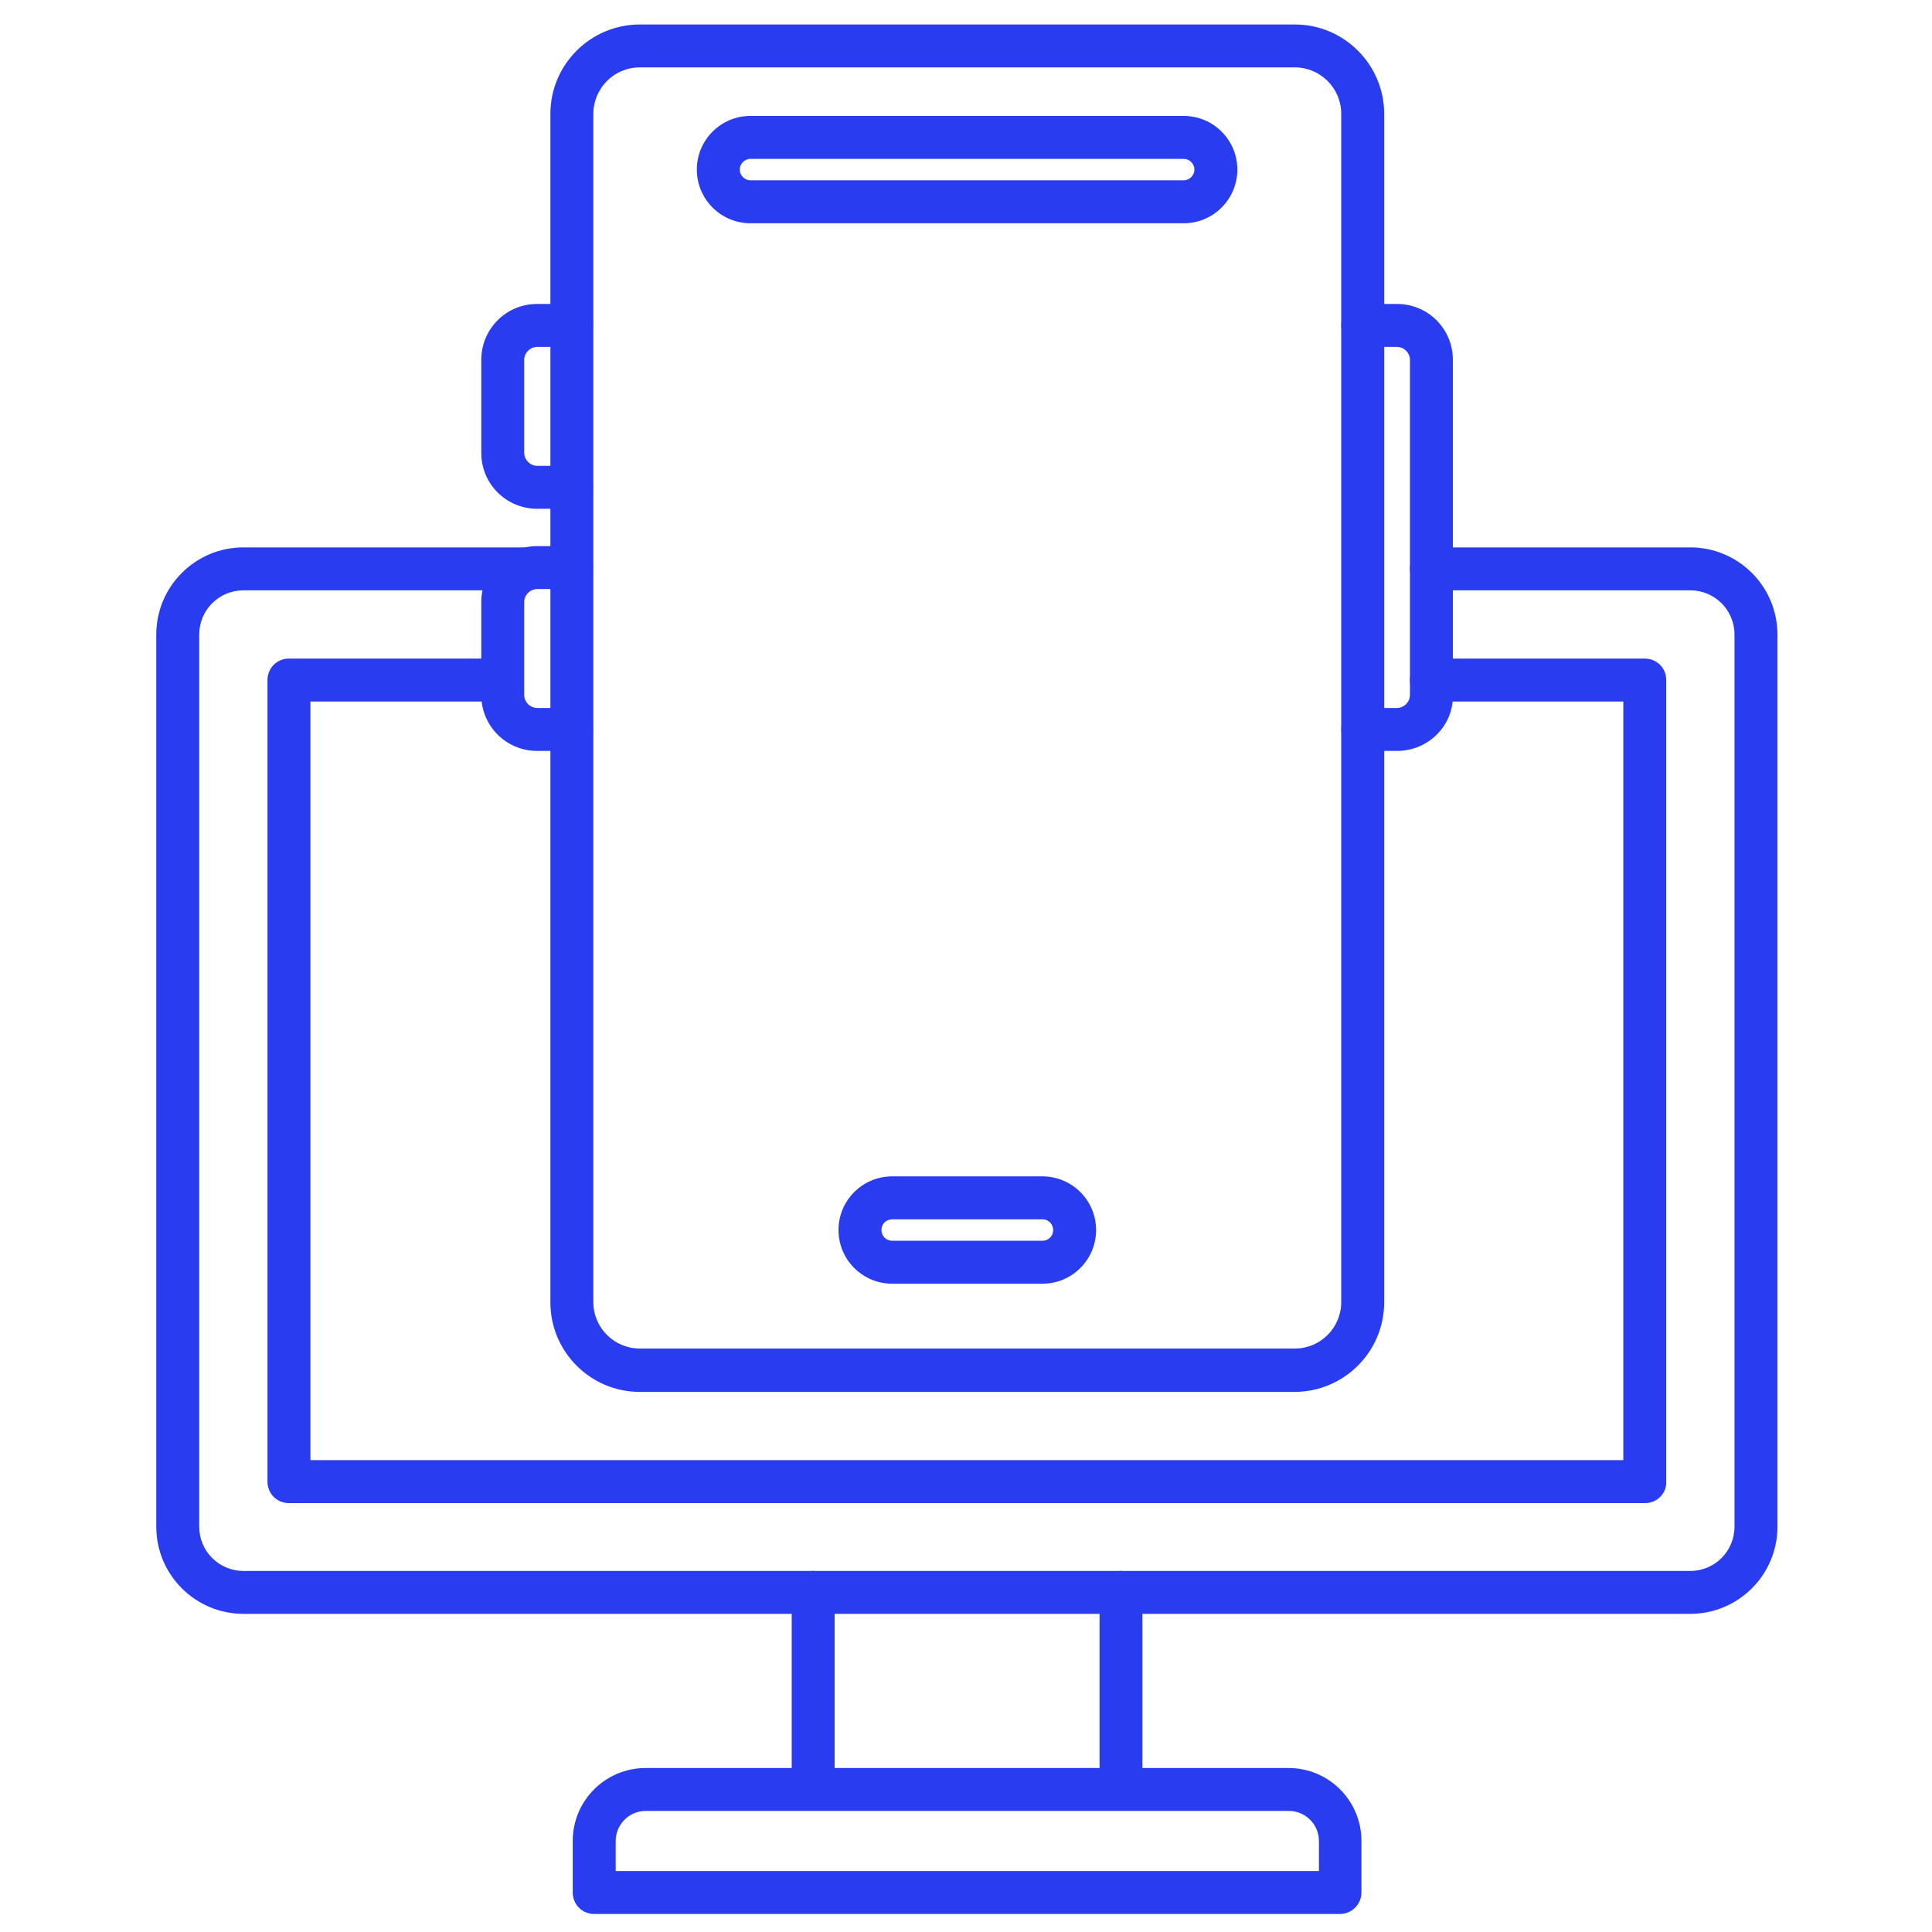
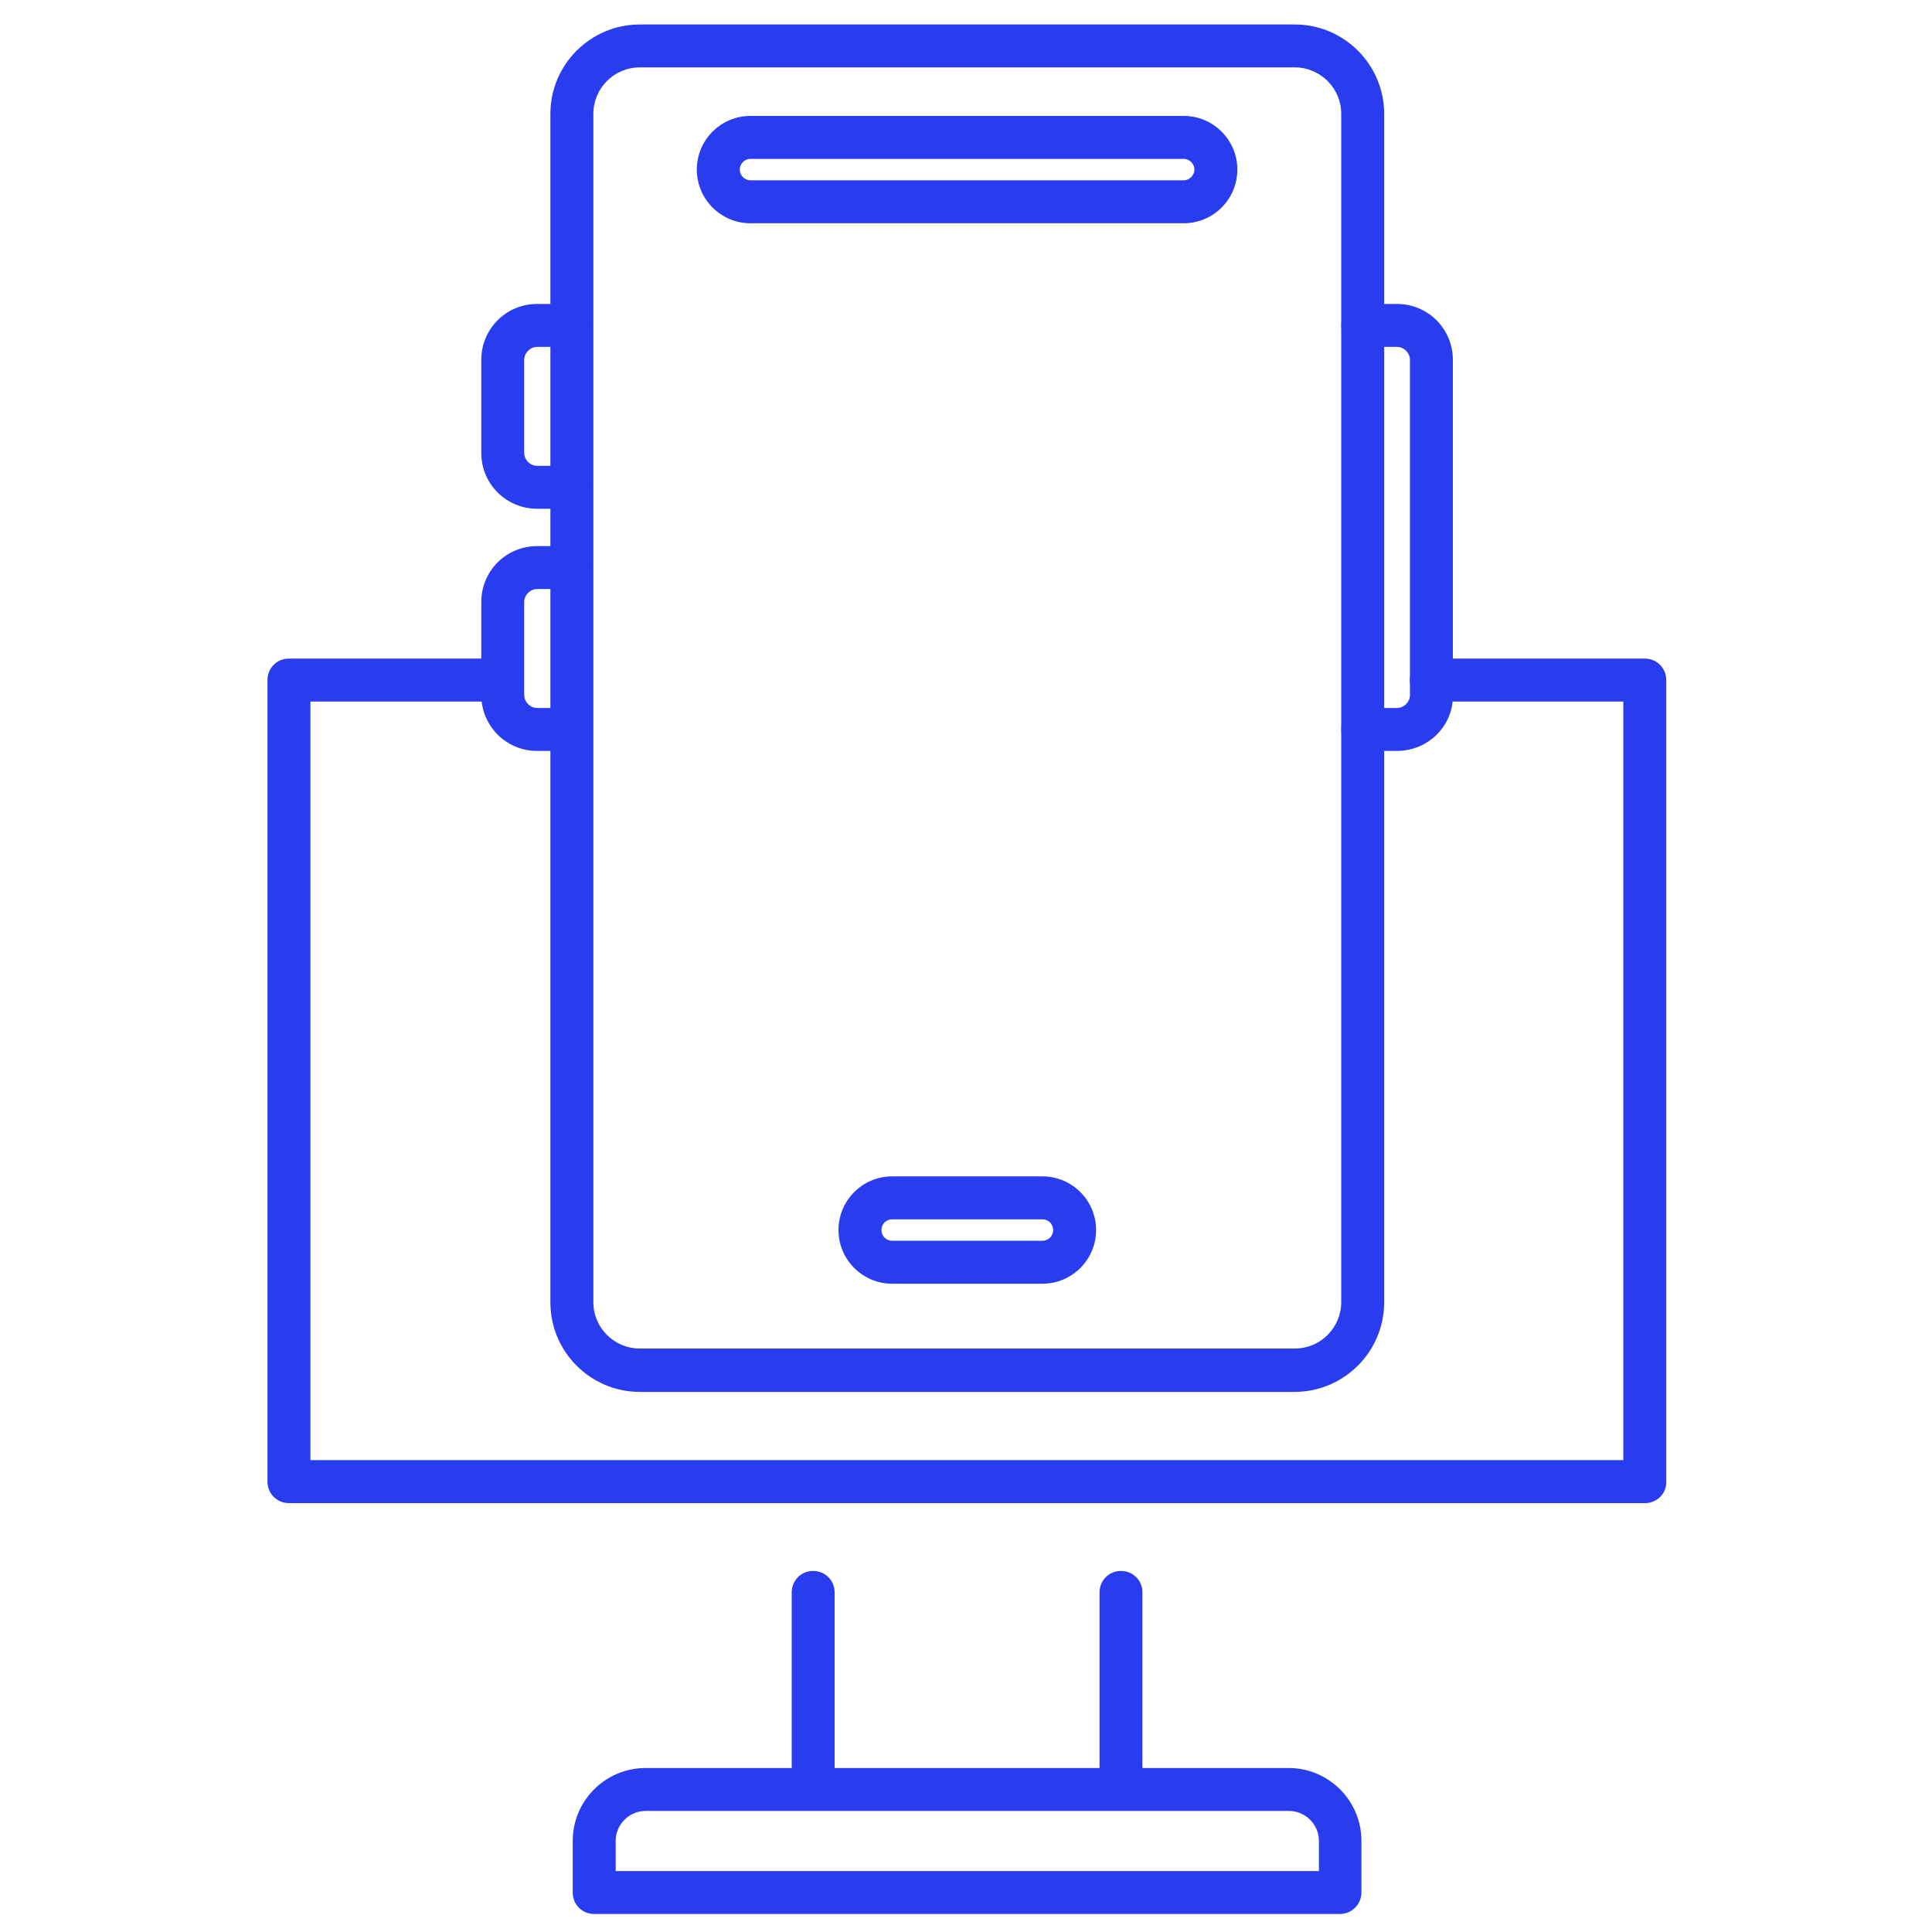
<svg xmlns="http://www.w3.org/2000/svg" width="52" height="52" viewBox="0 0 52 52" fill="none">
-   <path d="M45.494 43.437H6.552C5.258 43.437 4.206 42.386 4.206 41.092V17.079C4.206 15.785 5.258 14.733 6.552 14.733H14.179C14.502 14.733 14.757 14.988 14.757 15.311C14.757 15.635 14.502 15.889 14.179 15.889H6.552C5.893 15.889 5.362 16.42 5.362 17.079V41.092C5.362 41.75 5.893 42.282 6.552 42.282H45.494C46.153 42.282 46.684 41.75 46.684 41.092V17.079C46.684 16.42 46.153 15.889 45.494 15.889H38.526C38.203 15.889 37.949 15.635 37.949 15.311C37.949 14.988 38.203 14.733 38.526 14.733H45.494C46.788 14.733 47.84 15.785 47.84 17.079V41.092C47.84 42.386 46.788 43.437 45.494 43.437Z" fill="#293CF0" />
-   <path d="M44.281 40.456H7.777C7.453 40.456 7.199 40.202 7.199 39.878V18.304C7.199 17.98 7.453 17.726 7.777 17.726H13.52C13.844 17.726 14.098 17.98 14.098 18.304C14.098 18.628 13.844 18.882 13.52 18.882H8.355V39.3H43.692V18.882H38.526C38.203 18.882 37.949 18.628 37.949 18.304C37.949 17.98 38.203 17.726 38.526 17.726H44.269C44.593 17.726 44.847 17.98 44.847 18.304V39.878C44.859 40.202 44.593 40.456 44.281 40.456Z" fill="#293CF0" />
+   <path d="M44.281 40.456H7.777C7.453 40.456 7.199 40.202 7.199 39.878V18.304C7.199 17.98 7.453 17.726 7.777 17.726H13.52C13.844 17.726 14.098 17.98 14.098 18.304C14.098 18.628 13.844 18.882 13.52 18.882H8.355V39.3H43.692V18.882H38.526C38.203 18.882 37.949 18.628 37.949 18.304C37.949 17.98 38.203 17.726 38.526 17.726H44.269C44.593 17.726 44.847 17.98 44.847 18.304V39.878C44.859 40.202 44.593 40.456 44.281 40.456" fill="#293CF0" />
  <path d="M21.886 48.73C21.563 48.73 21.309 48.475 21.309 48.152V42.859C21.309 42.536 21.563 42.282 21.886 42.282C22.21 42.282 22.464 42.536 22.464 42.859V48.152C22.464 48.475 22.21 48.73 21.886 48.73Z" fill="#293CF0" />
  <path d="M30.172 48.73C29.848 48.73 29.594 48.475 29.594 48.152V42.859C29.594 42.536 29.848 42.282 30.172 42.282C30.495 42.282 30.749 42.536 30.749 42.859V48.152C30.749 48.475 30.483 48.73 30.172 48.73Z" fill="#293CF0" />
  <path d="M36.065 51.515H15.993C15.669 51.515 15.415 51.26 15.415 50.937V49.55C15.415 48.464 16.294 47.586 17.38 47.586H34.678C35.765 47.586 36.643 48.464 36.643 49.55V50.937C36.643 51.249 36.389 51.515 36.065 51.515ZM16.571 50.359H35.499V49.55C35.499 49.099 35.129 48.741 34.69 48.741H17.38C16.929 48.741 16.571 49.111 16.571 49.55V50.359Z" fill="#293CF0" />
  <path d="M34.84 37.463H17.218C15.889 37.463 14.814 36.377 14.814 35.059V3.062C14.814 1.733 15.9 0.659 17.218 0.659H34.852C36.18 0.659 37.255 1.745 37.255 3.062V35.048C37.255 36.388 36.169 37.463 34.84 37.463ZM17.218 1.814C16.524 1.814 15.97 2.38 15.97 3.062V35.048C15.97 35.741 16.536 36.296 17.218 36.296H34.852C35.545 36.296 36.099 35.73 36.099 35.048V3.062C36.099 2.369 35.533 1.814 34.852 1.814H17.218Z" fill="#293CF0" />
  <path d="M31.859 6.009H20.199C19.402 6.009 18.755 5.362 18.755 4.564C18.755 3.767 19.402 3.12 20.199 3.12H31.859C32.656 3.12 33.303 3.767 33.303 4.564C33.303 5.362 32.656 6.009 31.859 6.009ZM20.199 4.276C20.037 4.276 19.91 4.414 19.91 4.564C19.91 4.715 20.037 4.853 20.199 4.853H31.859C32.02 4.853 32.148 4.715 32.148 4.564C32.148 4.414 32.02 4.276 31.859 4.276H20.199Z" fill="#293CF0" />
  <path d="M28.057 34.551H24.013C23.215 34.551 22.568 33.904 22.568 33.107C22.568 32.309 23.215 31.662 24.013 31.662H28.057C28.854 31.662 29.501 32.309 29.501 33.107C29.501 33.904 28.854 34.551 28.057 34.551ZM24.013 32.818C23.851 32.818 23.724 32.945 23.724 33.107C23.724 33.268 23.851 33.395 24.013 33.395H28.057C28.219 33.395 28.346 33.268 28.346 33.107C28.346 32.945 28.219 32.818 28.057 32.818H24.013Z" fill="#293CF0" />
  <path d="M37.602 20.211H36.677C36.354 20.211 36.1 19.956 36.1 19.633C36.1 19.309 36.354 19.055 36.677 19.055H37.602C37.787 19.055 37.949 18.893 37.949 18.708V9.684C37.949 9.499 37.787 9.337 37.602 9.337H36.677C36.354 9.337 36.1 9.083 36.1 8.759C36.1 8.436 36.354 8.181 36.677 8.181H37.602C38.434 8.181 39.104 8.852 39.104 9.684V18.72C39.116 19.54 38.434 20.211 37.602 20.211Z" fill="#293CF0" />
  <path d="M15.38 20.211H14.456C13.624 20.211 12.954 19.54 12.954 18.708V16.201C12.954 15.369 13.624 14.699 14.456 14.699H15.38C15.704 14.699 15.958 14.953 15.958 15.276C15.958 15.6 15.704 15.854 15.38 15.854H14.456C14.271 15.854 14.109 16.016 14.109 16.201V18.708C14.109 18.893 14.271 19.055 14.456 19.055H15.38C15.704 19.055 15.958 19.309 15.958 19.633C15.958 19.956 15.704 20.211 15.38 20.211Z" fill="#293CF0" />
  <path d="M15.38 13.693H14.456C13.624 13.693 12.954 13.023 12.954 12.191V9.684C12.954 8.852 13.624 8.181 14.456 8.181H15.38C15.704 8.181 15.958 8.436 15.958 8.759C15.958 9.083 15.704 9.337 15.38 9.337H14.456C14.271 9.337 14.109 9.499 14.109 9.684V12.191C14.109 12.376 14.271 12.538 14.456 12.538H15.38C15.704 12.538 15.958 12.792 15.958 13.116C15.958 13.439 15.704 13.693 15.38 13.693Z" fill="#293CF0" />
</svg>